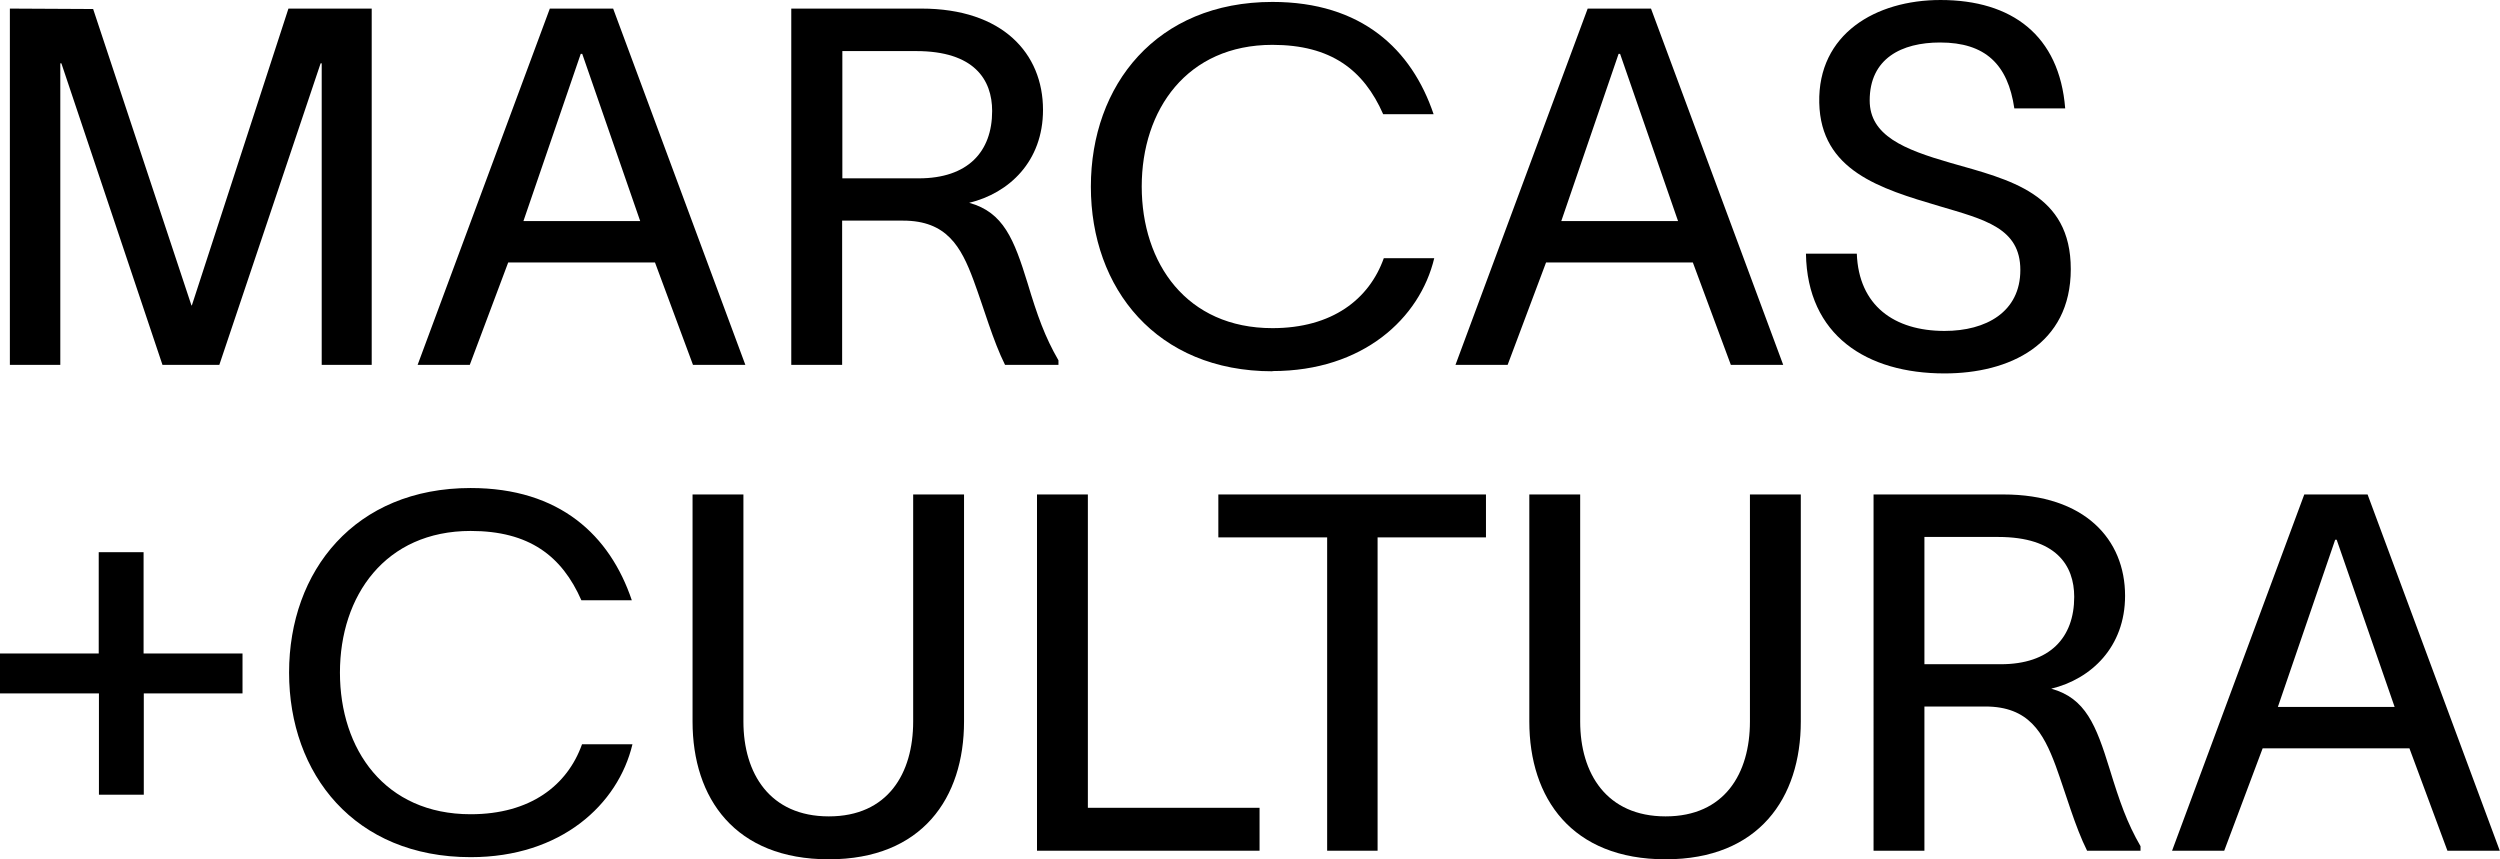
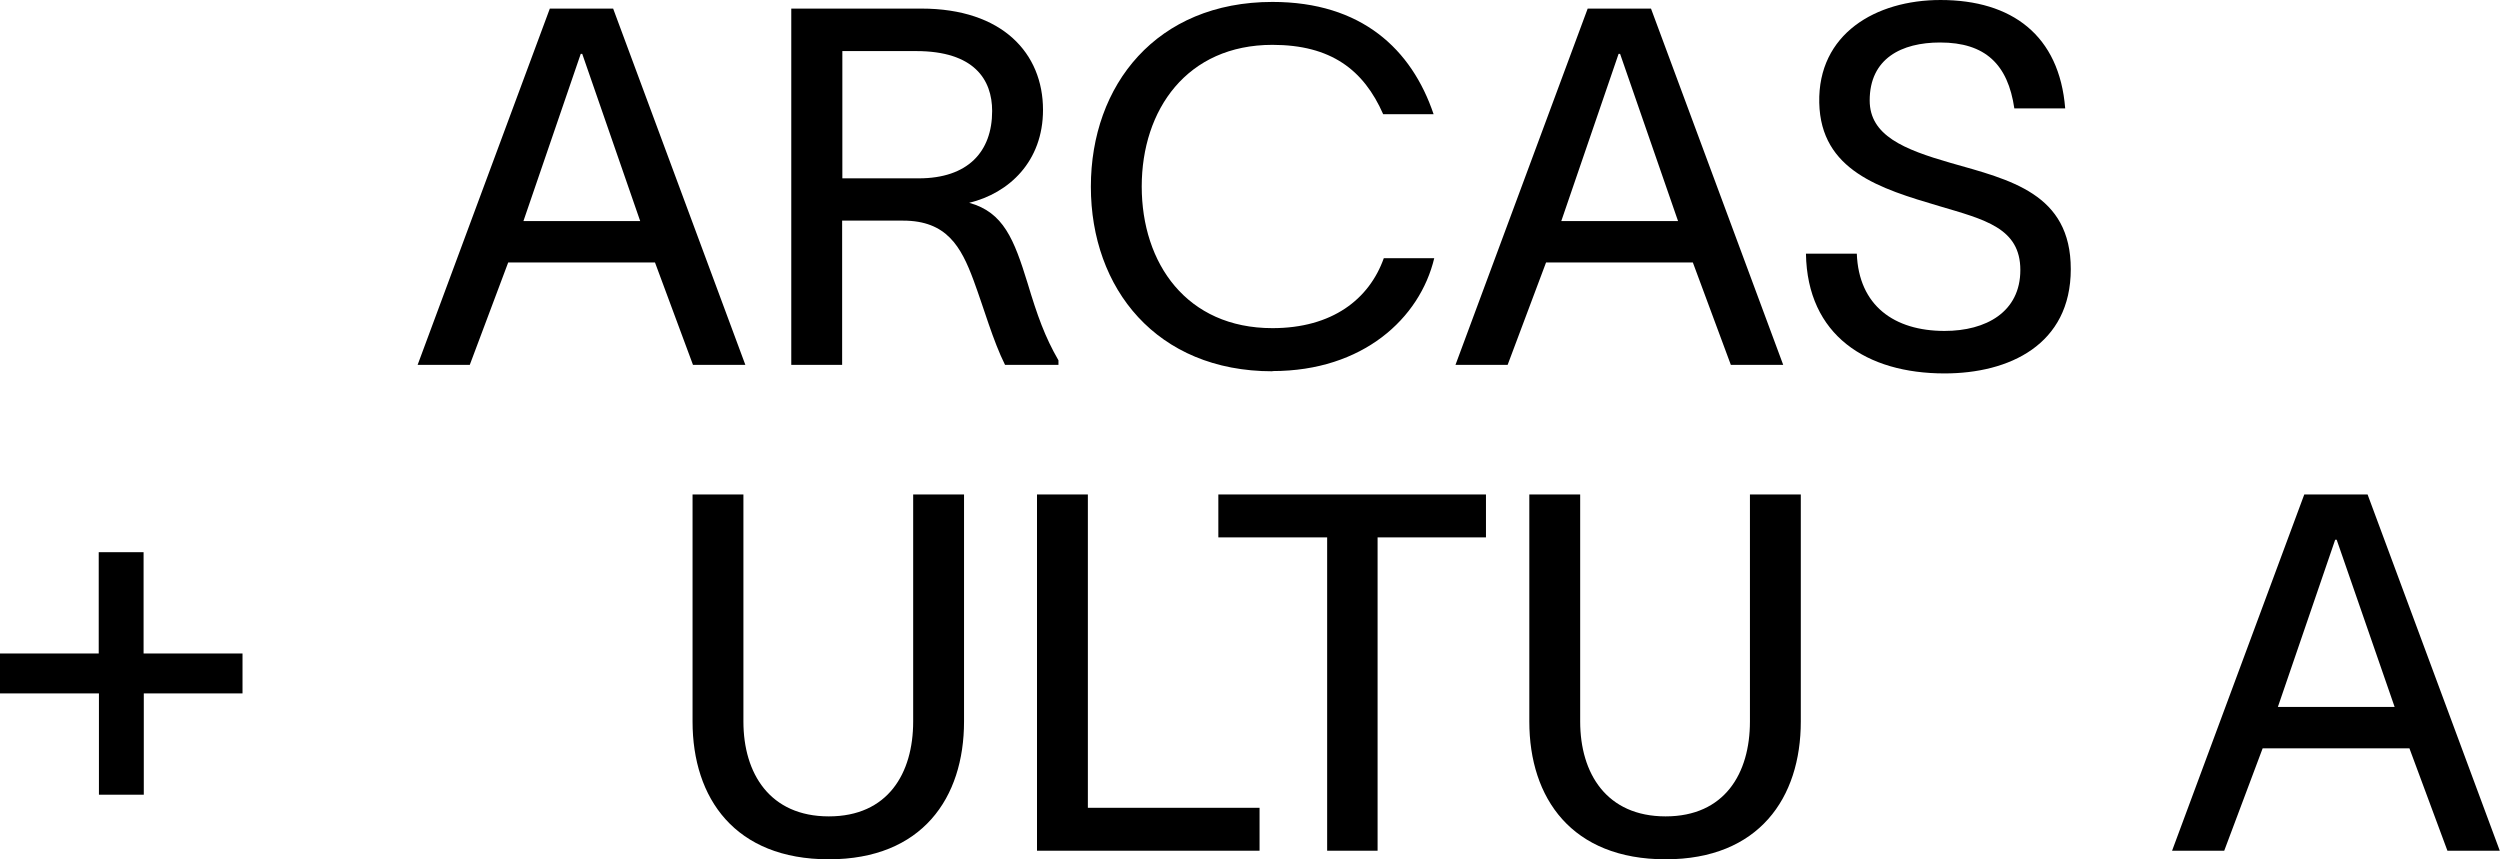
<svg xmlns="http://www.w3.org/2000/svg" viewBox="0 0 116.49 40.04">
-   <path d="m.46.4 3.88.02 4.58 13.81h.02l4.5-13.83h3.88v16.6h-2.33v-14.05h-.05l-4.72 14.05h-2.65l-4.71-14.05h-.05v14.05h-2.35z" />
  <path d="m19.46 17 6.16-16.6h2.95l6.16 16.6h-2.44l-1.77-4.77h-6.84l-1.79 4.77h-2.44zm10.37-6.7-2.7-7.79h-.07l-2.67 7.79z" />
  <path d="m36.88.4h6.05c3.79 0 5.67 2.09 5.67 4.72 0 2.4-1.58 3.88-3.44 4.33 1.6.44 2.09 1.7 2.72 3.74.46 1.53.81 2.51 1.44 3.6v.21h-2.49c-.56-1.12-.98-2.63-1.47-3.95-.58-1.56-1.25-2.77-3.28-2.77h-2.84v6.72h-2.37v-16.6zm5.93 7.91c2.28 0 3.42-1.23 3.42-3.14 0-1.46-.84-2.79-3.54-2.79h-3.44v5.93z" />
  <path d="m59.29 17.3c-5.4 0-8.46-3.86-8.46-8.6s3.06-8.61 8.46-8.61c4.16 0 6.49 2.21 7.51 5.23h-2.35c-.91-2.07-2.44-3.23-5.16-3.23-3.98 0-6.09 3.02-6.09 6.6s2.09 6.6 6.09 6.6c2.79 0 4.51-1.35 5.19-3.26h2.35c-.67 2.81-3.33 5.26-7.53 5.26z" />
-   <path d="m67.82 17 6.16-16.6h2.95l6.16 16.6h-2.44l-1.77-4.77h-6.84l-1.79 4.77h-2.44zm10.37-6.7-2.7-7.79h-.07l-2.67 7.79z" />
+   <path d="m67.82 17 6.16-16.6h2.95l6.16 16.6h-2.44l-1.77-4.77h-6.84l-1.79 4.77zm10.37-6.7-2.7-7.79h-.07l-2.67 7.79z" />
  <path d="m90.61 15.42c1.93 0 3.53-.88 3.53-2.84s-1.67-2.35-3.79-2.98c-2.74-.81-5.51-1.65-5.58-4.81-.07-3.21 2.63-4.79 5.65-4.79 3.33 0 5.54 1.65 5.81 5.05h-2.37c-.3-2.05-1.35-3.07-3.46-3.07-1.79 0-3.28.74-3.28 2.7 0 1.63 1.58 2.28 3.77 2.91 2.77.79 5.6 1.42 5.6 4.95s-2.88 4.86-5.88 4.86c-3.63 0-6.4-1.77-6.46-5.58h2.37c.09 2.42 1.74 3.6 4.09 3.6z" />
  <path d="m11.3 30.45v1.86h-4.6v4.72h-2.09v-4.72h-4.61v-1.86h4.6v-4.72h2.09v4.72h4.6z" />
-   <path d="m21.93 39.94c-5.4 0-8.46-3.86-8.46-8.6s3.07-8.6 8.46-8.6c4.16 0 6.49 2.21 7.51 5.23h-2.35c-.91-2.07-2.44-3.23-5.16-3.23-3.98 0-6.09 3.02-6.09 6.6s2.09 6.6 6.09 6.6c2.79 0 4.51-1.35 5.19-3.26h2.35c-.67 2.81-3.33 5.26-7.53 5.26z" />
  <path d="m38.62 40.04c-4.37 0-6.35-2.84-6.35-6.42v-10.58h2.37v10.58c0 2.42 1.23 4.42 3.98 4.42s3.93-2 3.93-4.42v-10.58h2.37v10.58c0 3.56-1.95 6.42-6.3 6.42z" />
  <path d="m50.69 23.04v14.6h8v2h-10.37v-16.6z" />
  <path d="m56.78 23.04h12.46v2h-5.05v14.6h-2.35v-14.6h-5.07v-2z" />
  <path d="m77.61 40.04c-4.37 0-6.35-2.84-6.35-6.42v-10.58h2.37v10.58c0 2.42 1.23 4.42 3.98 4.42s3.93-2 3.93-4.42v-10.58h2.37v10.58c0 3.56-1.95 6.42-6.3 6.42z" />
-   <path d="m87.3 23.04h6.05c3.79 0 5.67 2.09 5.67 4.72 0 2.39-1.58 3.88-3.44 4.33 1.6.44 2.09 1.7 2.72 3.74.47 1.53.81 2.51 1.44 3.6v.21h-2.49c-.56-1.12-.98-2.63-1.46-3.95-.58-1.56-1.26-2.77-3.28-2.77h-2.84v6.72h-2.37zm5.93 7.91c2.28 0 3.42-1.23 3.42-3.14 0-1.46-.84-2.79-3.54-2.79h-3.44v5.93z" />
  <path d="m101.21 39.64 6.16-16.6h2.95l6.16 16.6h-2.44l-1.77-4.77h-6.84l-1.79 4.77h-2.44zm10.37-6.7-2.7-7.79h-.07l-2.67 7.79z" />
</svg>